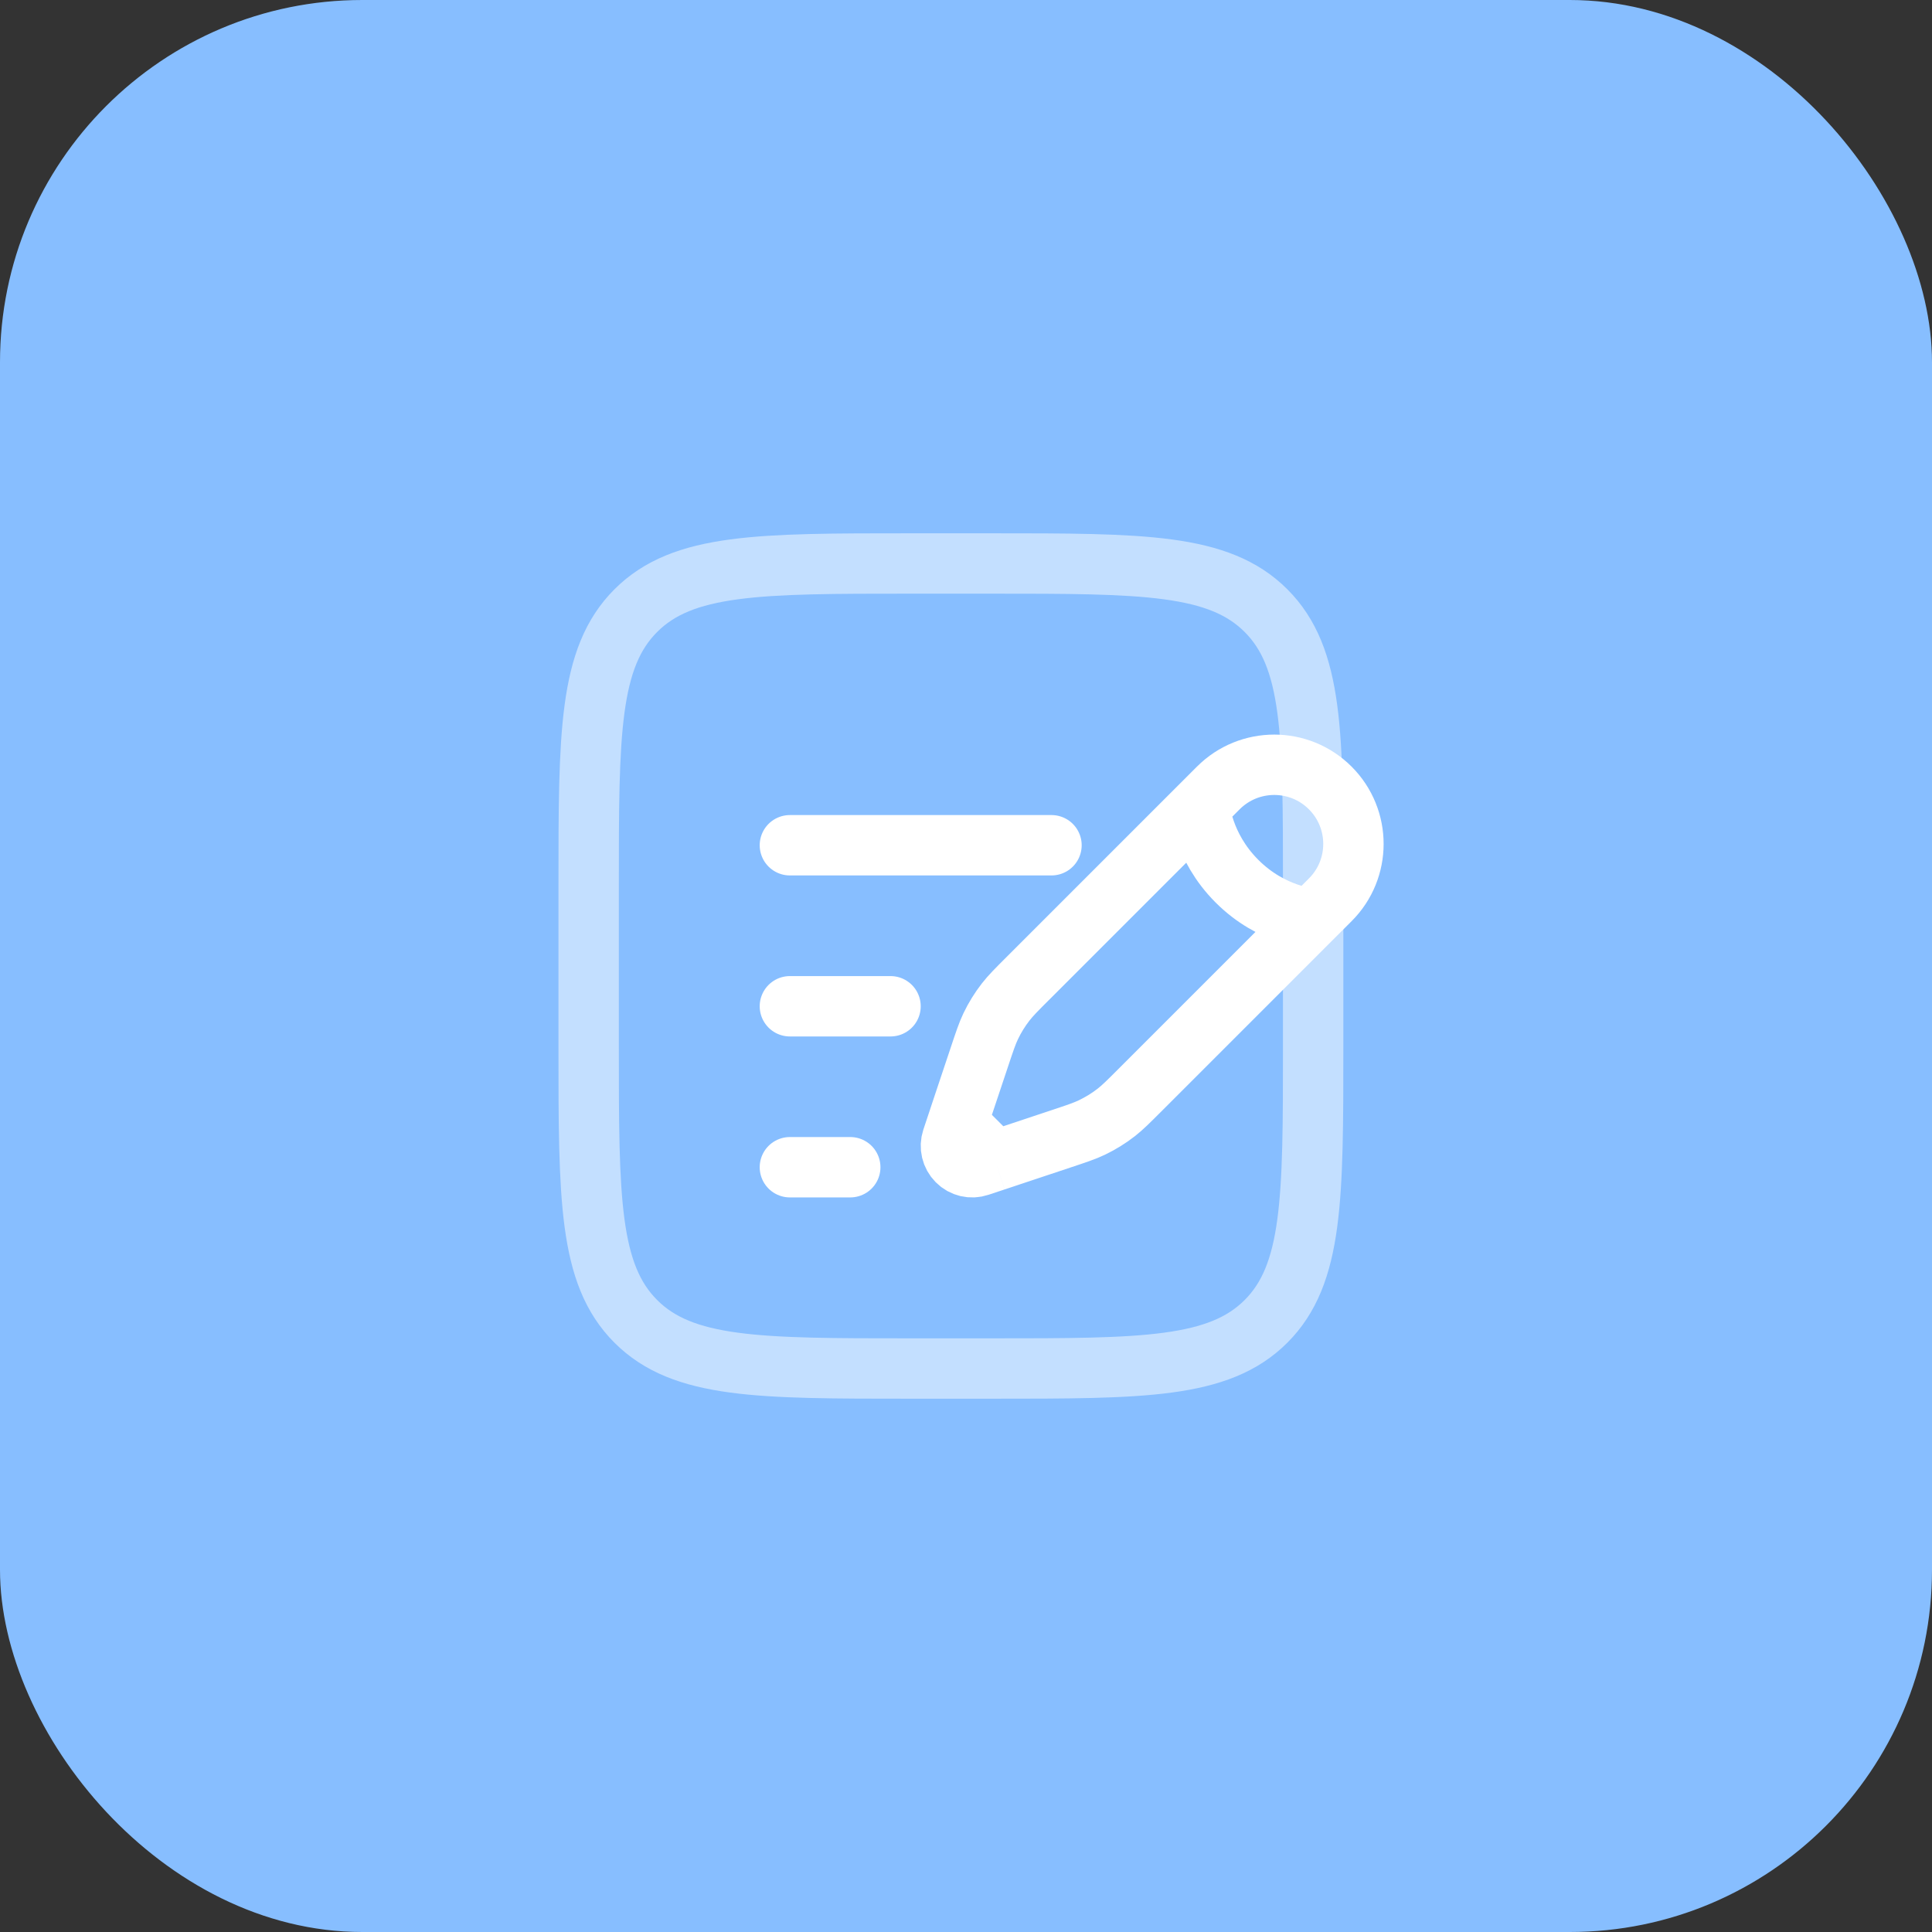
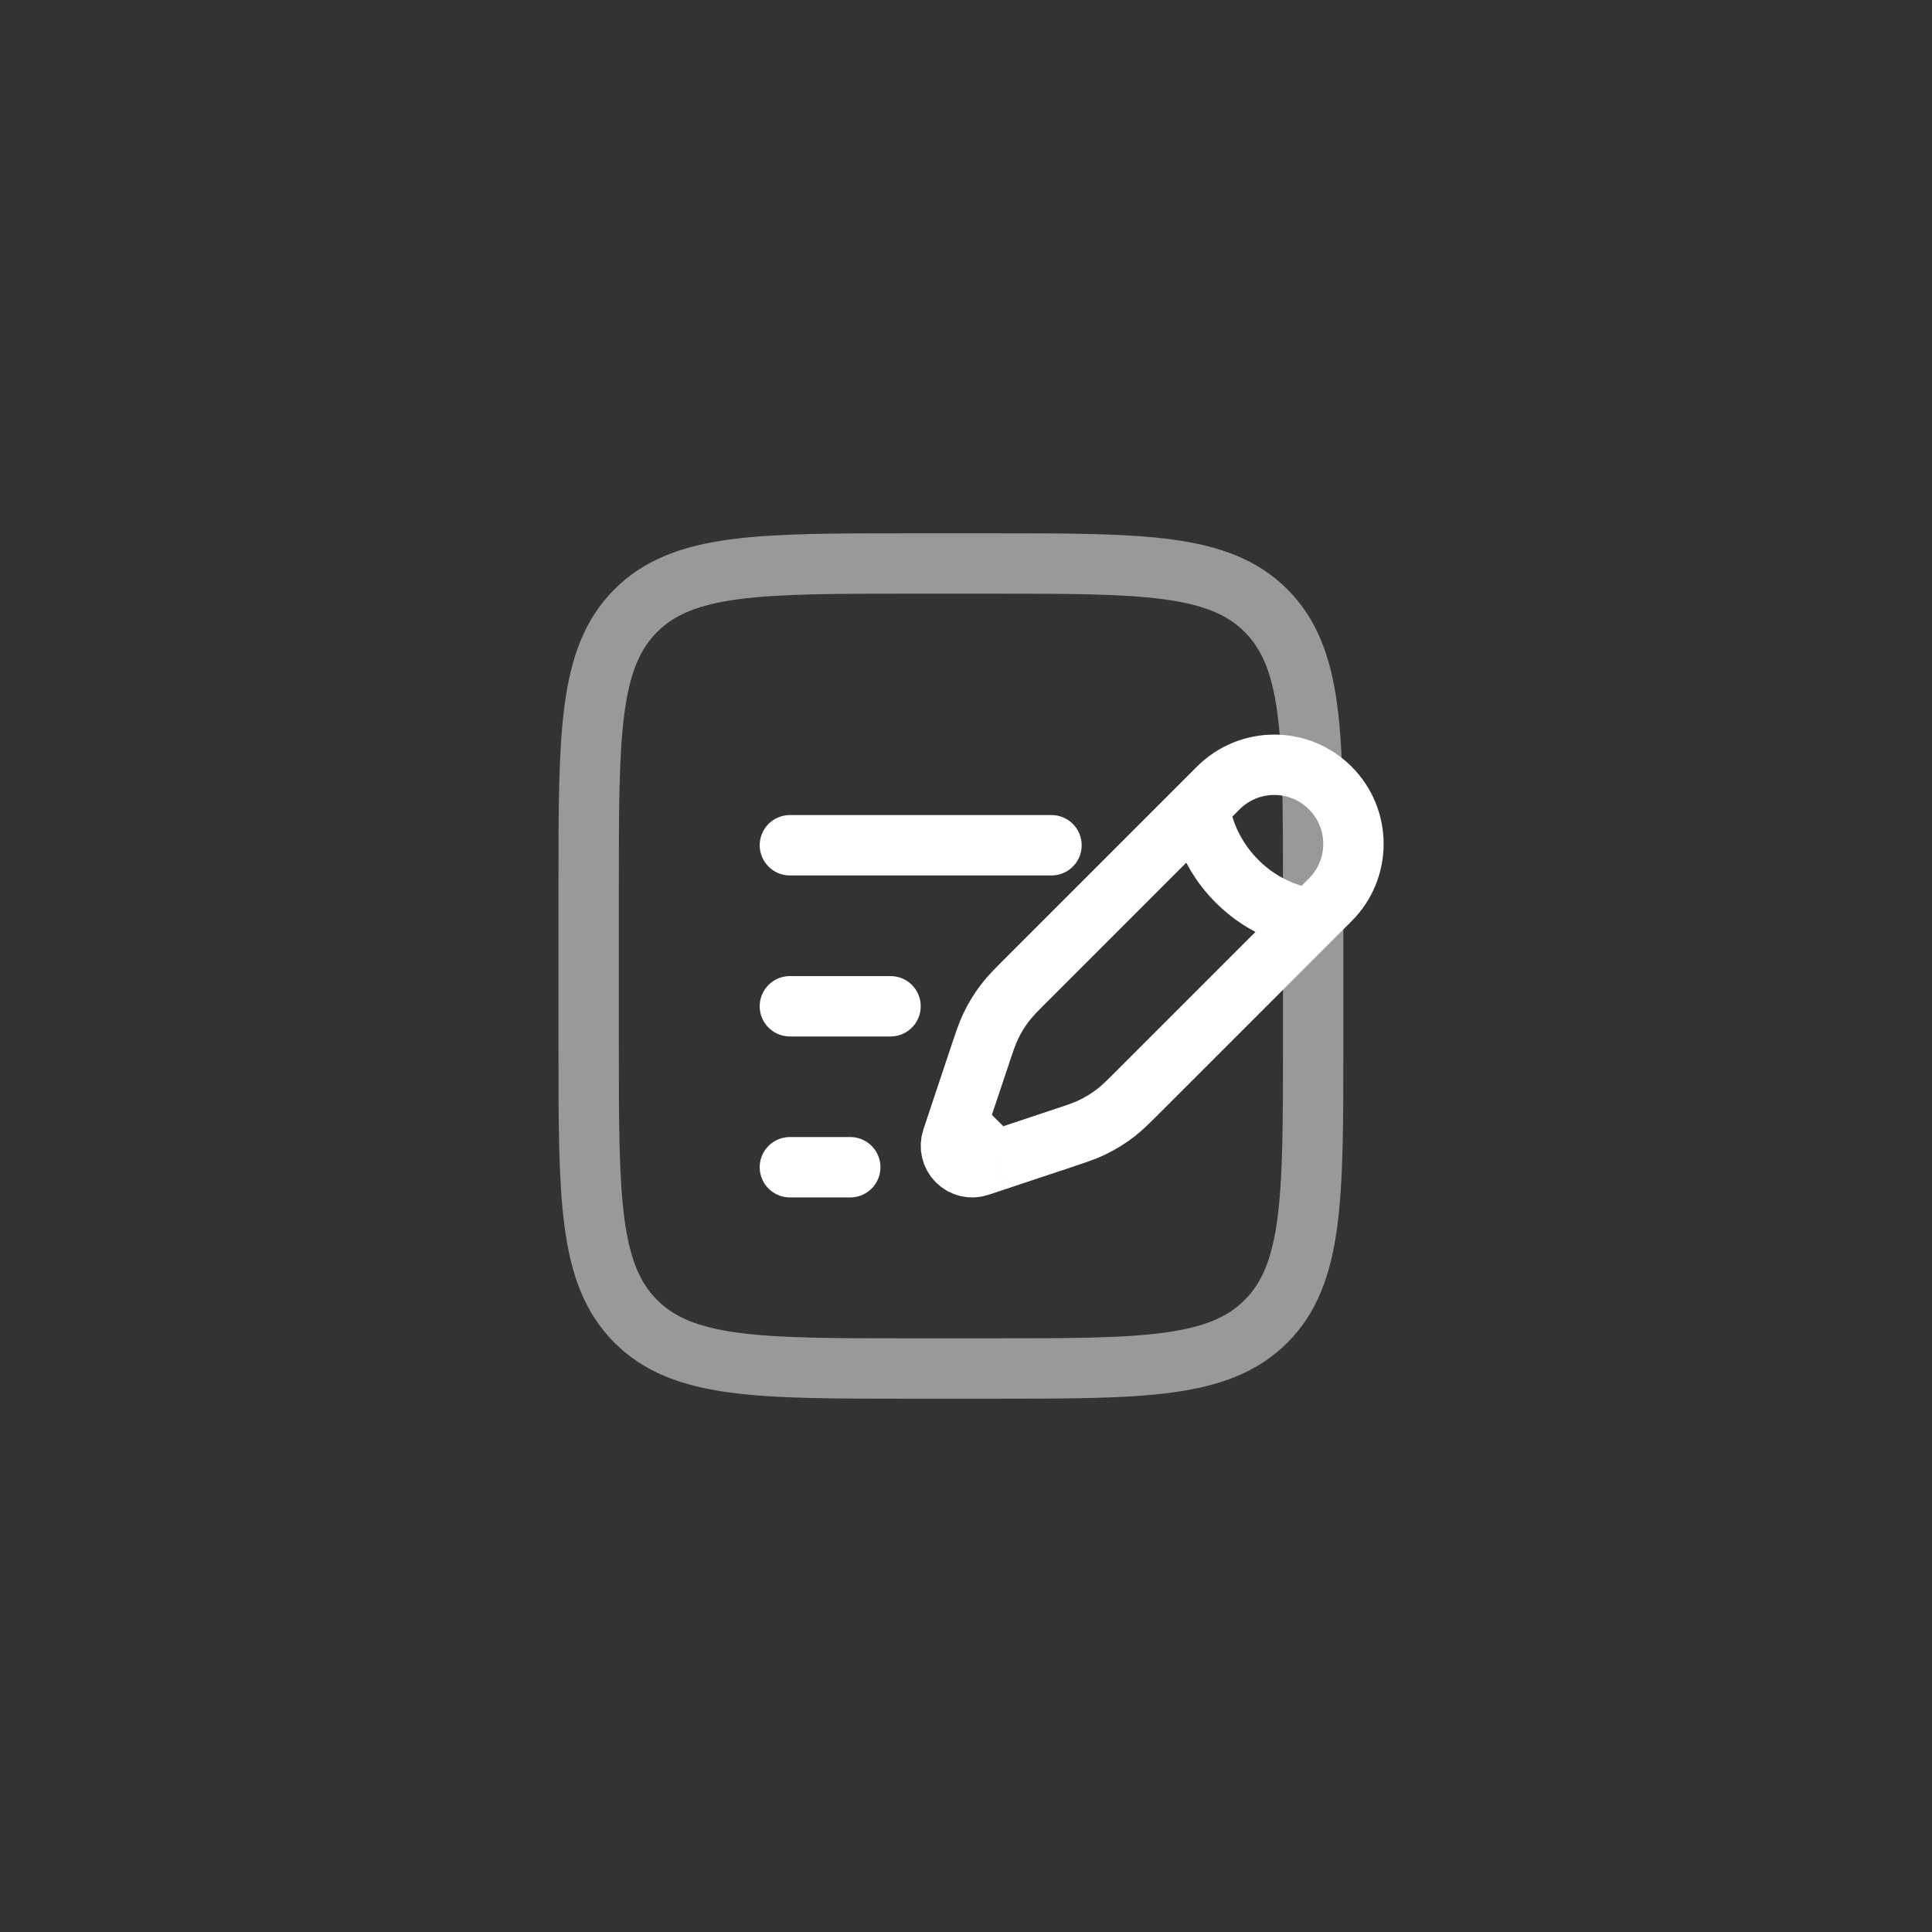
<svg xmlns="http://www.w3.org/2000/svg" width="32" height="32" viewBox="0 0 32 32" fill="none">
  <rect x="0" y="0" width="32" height="32" fill="#333333" stroke="none" />
-   <rect width="32" height="32" rx="6" fill="#87BEFF" />
  <path d="M19.87 13.36L20.179 13.051C20.691 12.539 21.521 12.539 22.033 13.051C22.545 13.563 22.545 14.393 22.033 14.904L21.724 15.213M19.87 13.36C19.87 13.36 19.909 14.016 20.488 14.595C21.067 15.175 21.724 15.213 21.724 15.213M19.87 13.36L17.03 16.2C16.837 16.392 16.741 16.489 16.658 16.595C16.561 16.72 16.477 16.855 16.409 16.998C16.351 17.12 16.308 17.249 16.222 17.507L15.946 18.333L15.857 18.601M21.724 15.213L18.883 18.054C18.691 18.246 18.595 18.342 18.489 18.425C18.364 18.523 18.228 18.606 18.085 18.675C17.964 18.733 17.834 18.776 17.576 18.862L16.75 19.137L16.483 19.226M16.483 19.226L16.215 19.315C16.088 19.358 15.948 19.325 15.854 19.23C15.759 19.135 15.726 18.995 15.768 18.868L15.857 18.601M16.483 19.226L15.857 18.601" stroke="white" />
  <path d="M13.083 16.667H14.75" stroke="white" stroke-linecap="round" />
  <path d="M13.083 14H17.416" stroke="white" stroke-linecap="round" />
  <path d="M13.083 19.333H14.083" stroke="white" stroke-linecap="round" />
  <path opacity="0.5" d="M9.75 14.667C9.75 12.152 9.75 10.895 10.531 10.114C11.312 9.333 12.569 9.333 15.083 9.333H16.417C18.931 9.333 20.188 9.333 20.969 10.114C21.75 10.895 21.75 12.152 21.75 14.667V17.333C21.75 19.847 21.75 21.105 20.969 21.886C20.188 22.667 18.931 22.667 16.417 22.667H15.083C12.569 22.667 11.312 22.667 10.531 21.886C9.75 21.105 9.75 19.847 9.75 17.333V14.667Z" stroke="white" />
</svg>